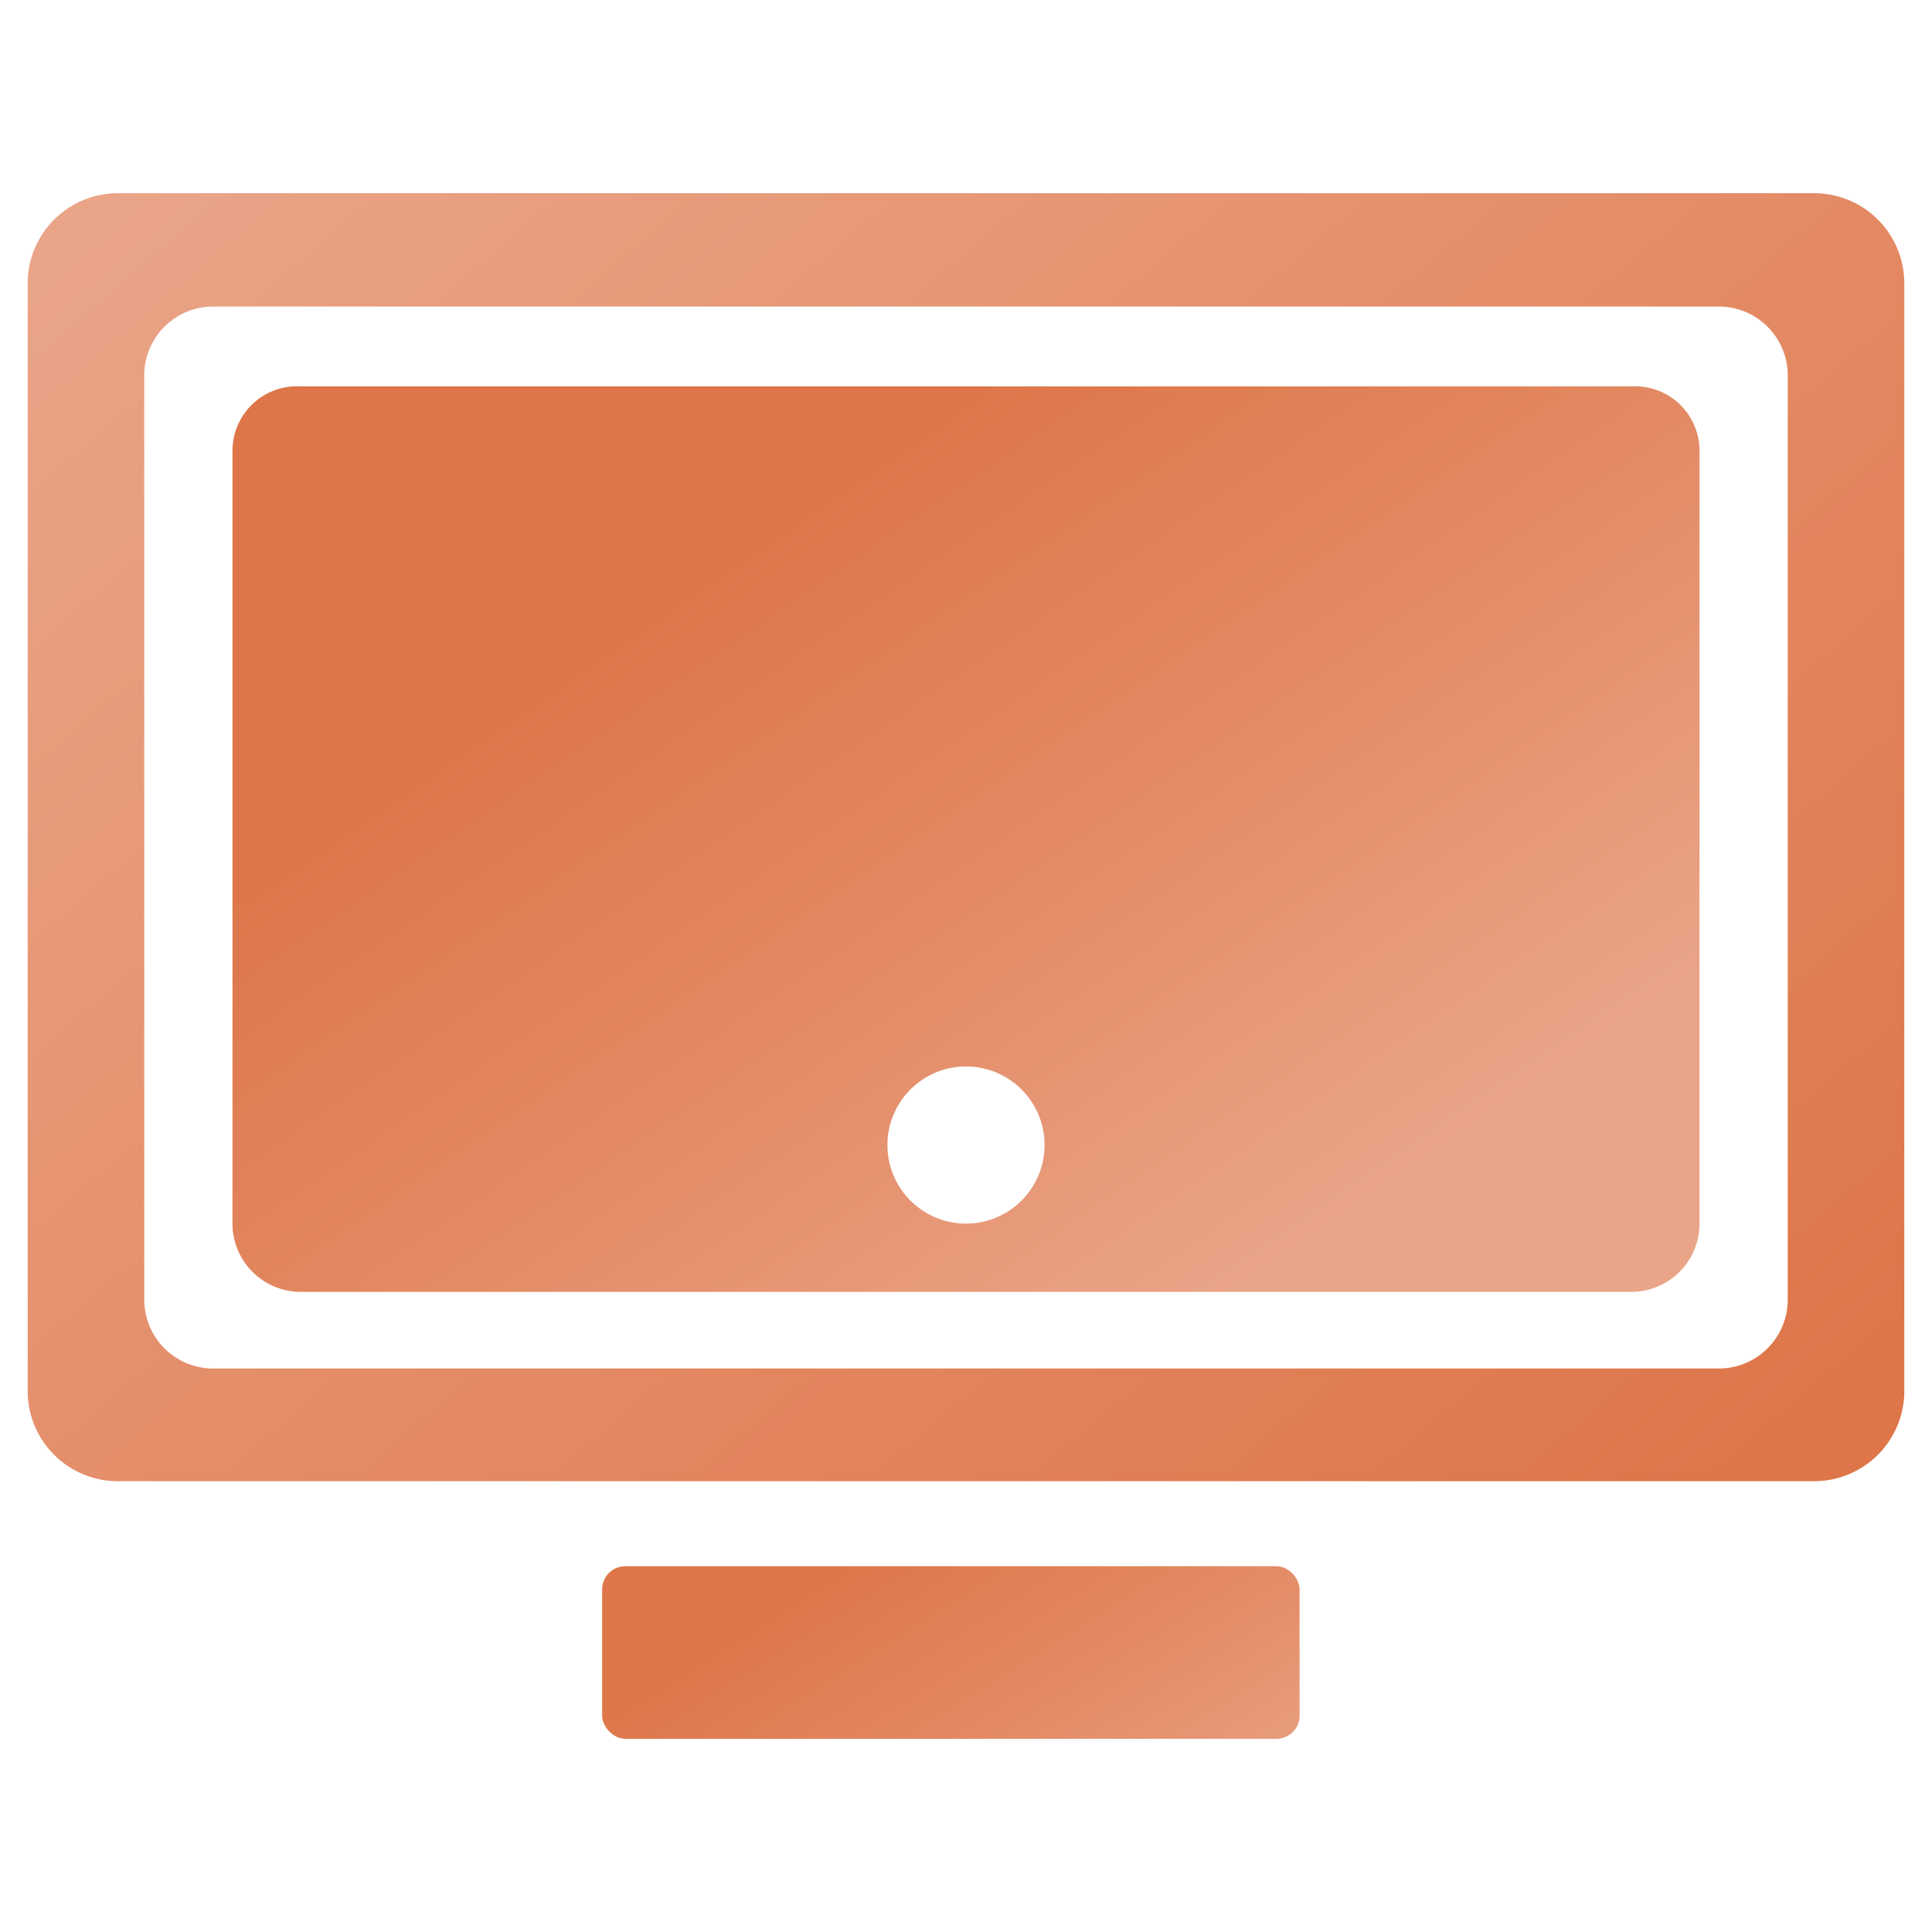
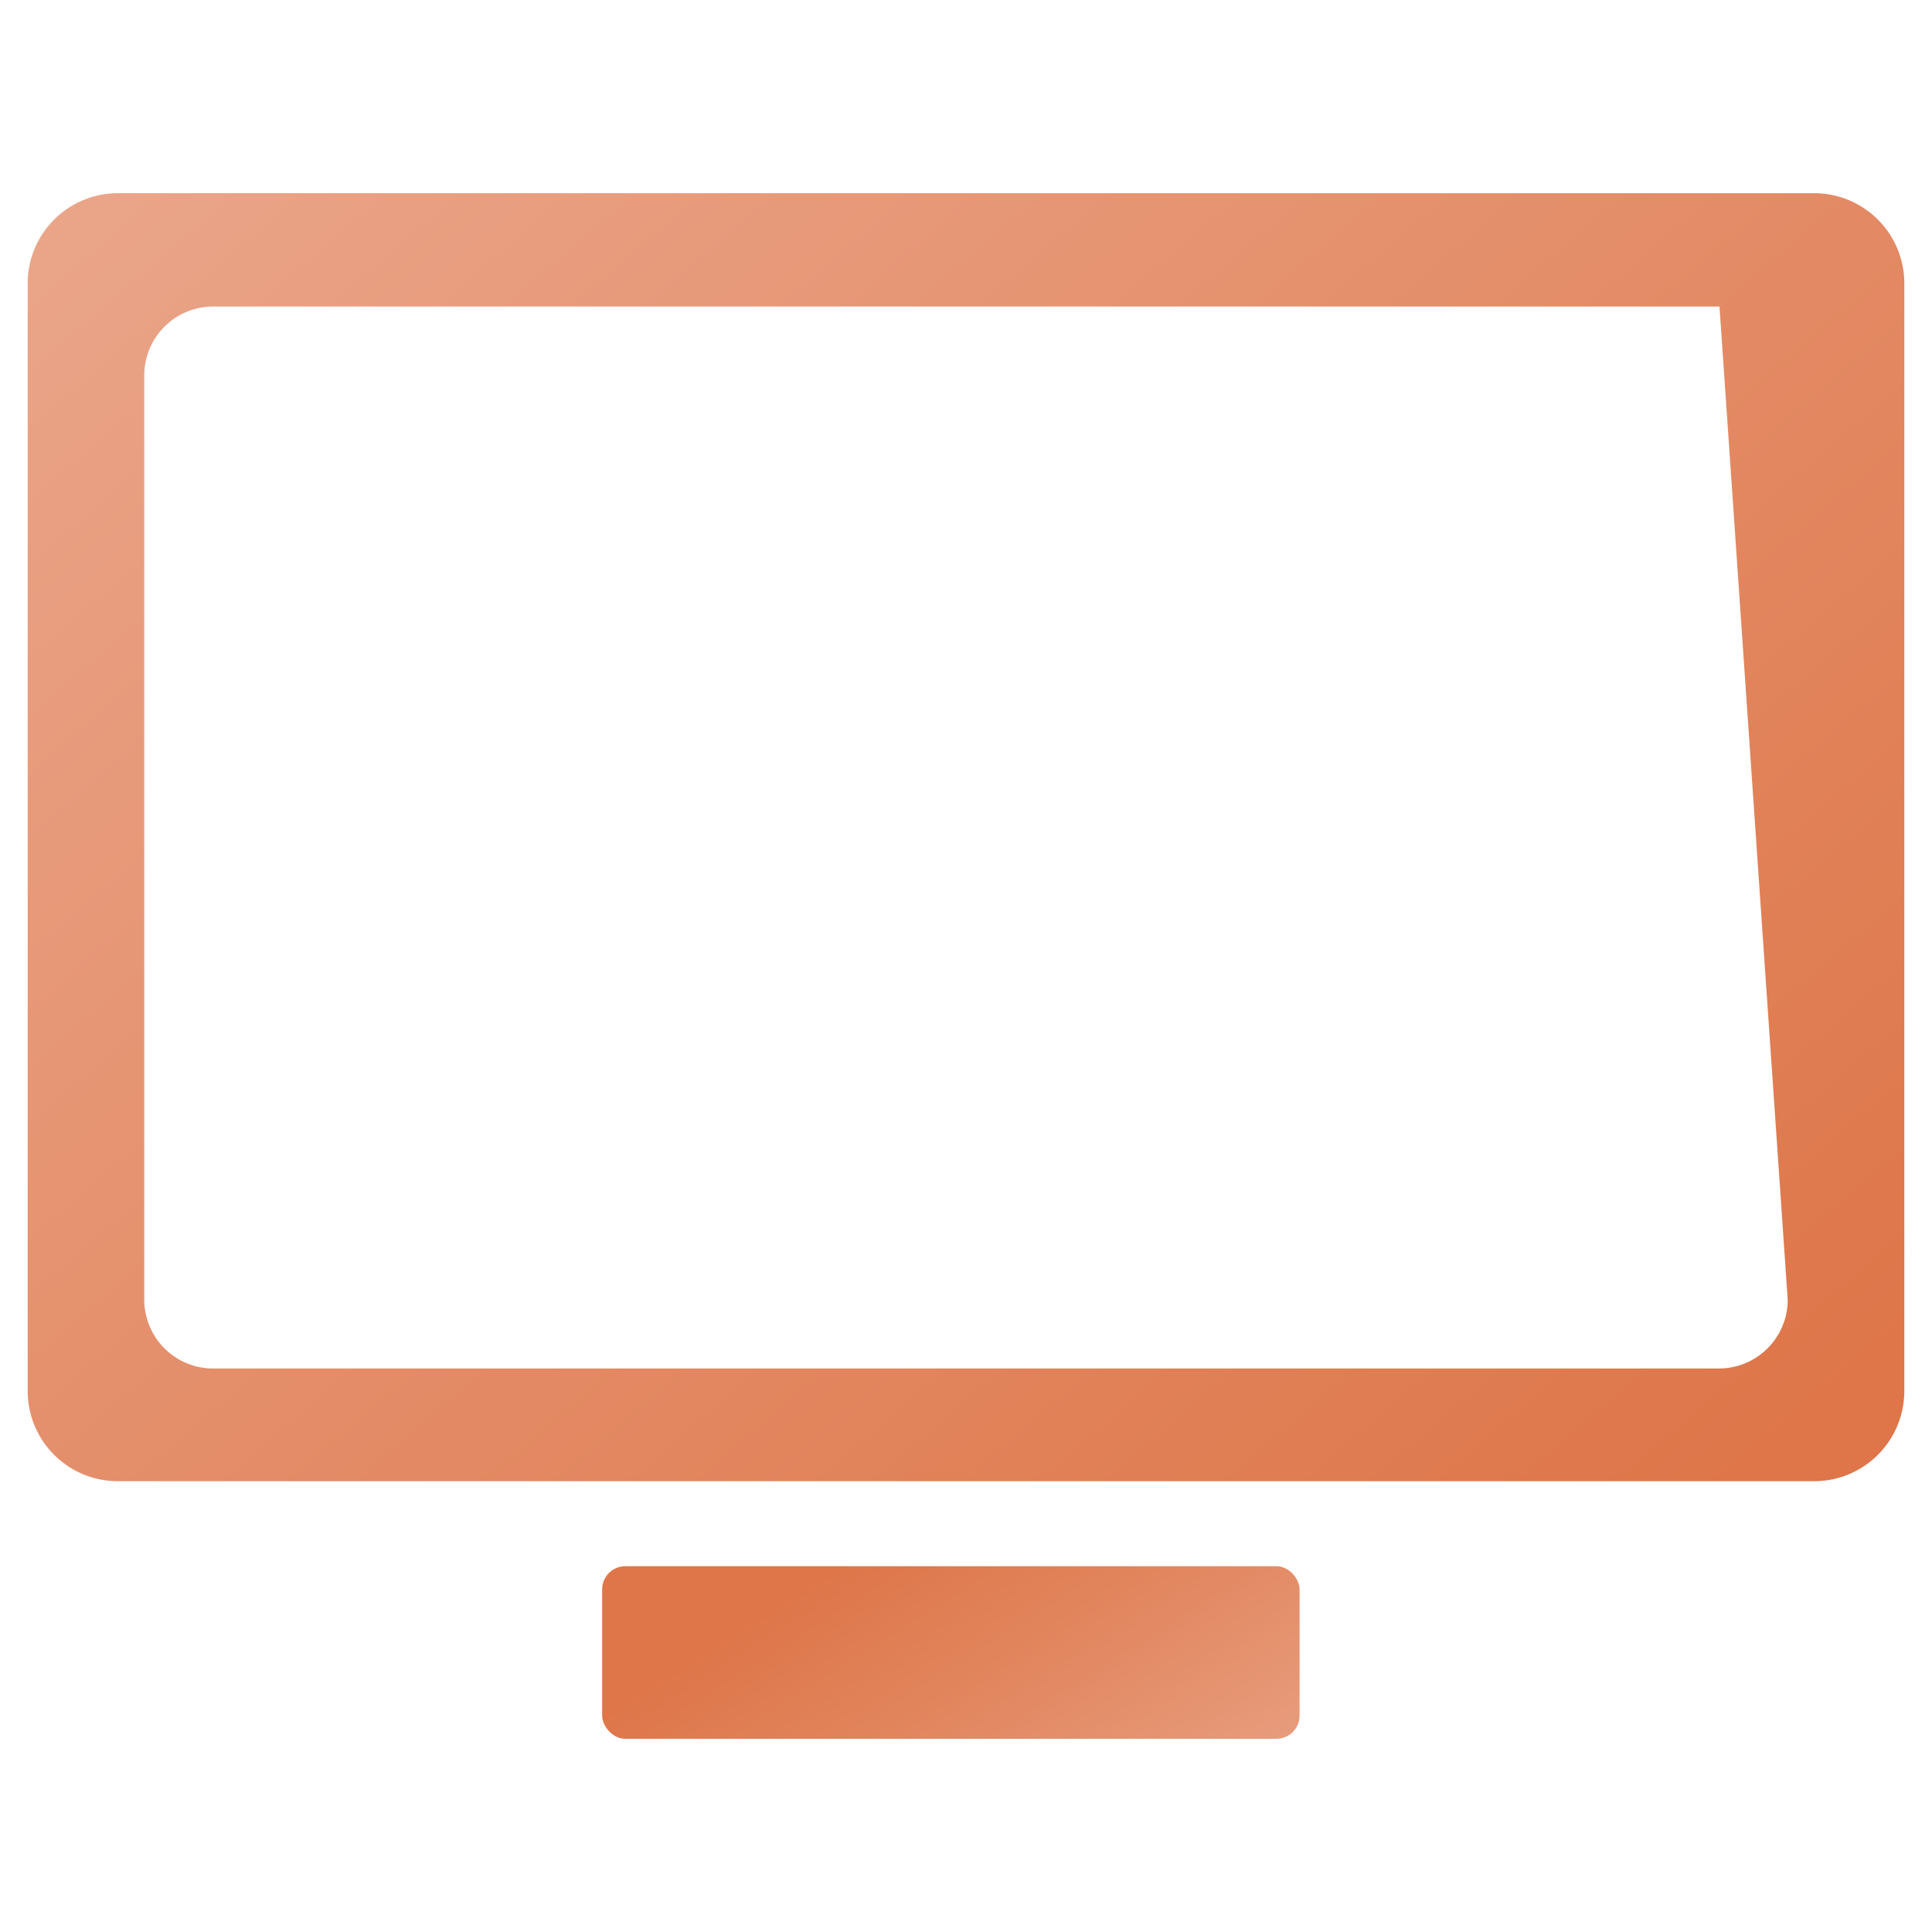
<svg xmlns="http://www.w3.org/2000/svg" xmlns:xlink="http://www.w3.org/1999/xlink" id="Layer_1" data-name="Layer 1" width="30" height="30" viewBox="0 0 30 30">
  <defs>
    <style>.cls-1{fill:none;}.cls-2{fill:url(#linear-gradient);}.cls-3{fill:url(#linear-gradient-2);}.cls-4{fill:url(#linear-gradient-3);}</style>
    <linearGradient id="linear-gradient" x1="4.08" y1="0.33" x2="25.07" y2="24.69" gradientUnits="userSpaceOnUse">
      <stop offset="0" stop-color="#eaa589" />
      <stop offset="1" stop-color="#de7649" />
    </linearGradient>
    <linearGradient id="linear-gradient-2" x1="19.8" y1="19.98" x2="11.77" y2="8.3" gradientUnits="userSpaceOnUse">
      <stop offset="0" stop-color="#eaa589" />
      <stop offset="0.6" stop-color="#e28760" />
      <stop offset="1" stop-color="#de7649" />
    </linearGradient>
    <linearGradient id="linear-gradient-3" x1="17.62" y1="30.18" x2="13.67" y2="23.92" xlink:href="#linear-gradient-2" />
  </defs>
  <title>Bonzai Icons_III_27 OCT</title>
  <path class="cls-1" d="M26.7,4.76H3.3A1.07,1.07,0,0,0,2.24,5.82V20.19A1.07,1.07,0,0,0,3.3,21.25H26.7a1.07,1.07,0,0,0,1.06-1.06V5.82A1.07,1.07,0,0,0,26.7,4.76ZM26.39,19a1.06,1.06,0,0,1-1.05,1.06H4.66A1.06,1.06,0,0,1,3.61,19V7A1,1,0,0,1,4.66,6H25.34a1,1,0,0,1,1.05,1Z" />
  <circle class="cls-1" cx="15" cy="17.76" r="1.22" />
-   <path class="cls-2" d="M28.17,3H1.83A1.4,1.4,0,0,0,.43,4.4V21.61A1.4,1.4,0,0,0,1.83,23H28.17a1.4,1.4,0,0,0,1.4-1.4V4.4A1.4,1.4,0,0,0,28.17,3Zm-.41,17.19a1.07,1.07,0,0,1-1.06,1.06H3.3a1.07,1.07,0,0,1-1.06-1.06V5.82A1.07,1.07,0,0,1,3.3,4.76H26.7a1.07,1.07,0,0,1,1.06,1.06Z" />
-   <path class="cls-3" d="M25.34,6H4.66A1,1,0,0,0,3.61,7V19a1.06,1.06,0,0,0,1.05,1.06H25.34A1.06,1.06,0,0,0,26.39,19V7A1,1,0,0,0,25.34,6ZM15,19a1.22,1.22,0,1,1,1.22-1.21A1.22,1.22,0,0,1,15,19Z" />
+   <path class="cls-2" d="M28.17,3H1.83A1.4,1.4,0,0,0,.43,4.4V21.61A1.4,1.4,0,0,0,1.83,23H28.17a1.4,1.4,0,0,0,1.4-1.4V4.4A1.4,1.4,0,0,0,28.17,3Zm-.41,17.19a1.07,1.07,0,0,1-1.06,1.06H3.3a1.07,1.07,0,0,1-1.06-1.06V5.82A1.07,1.07,0,0,1,3.3,4.76H26.7Z" />
  <rect class="cls-4" x="9.35" y="24.32" width="10.83" height="2.68" rx="0.36" ry="0.36" />
</svg>